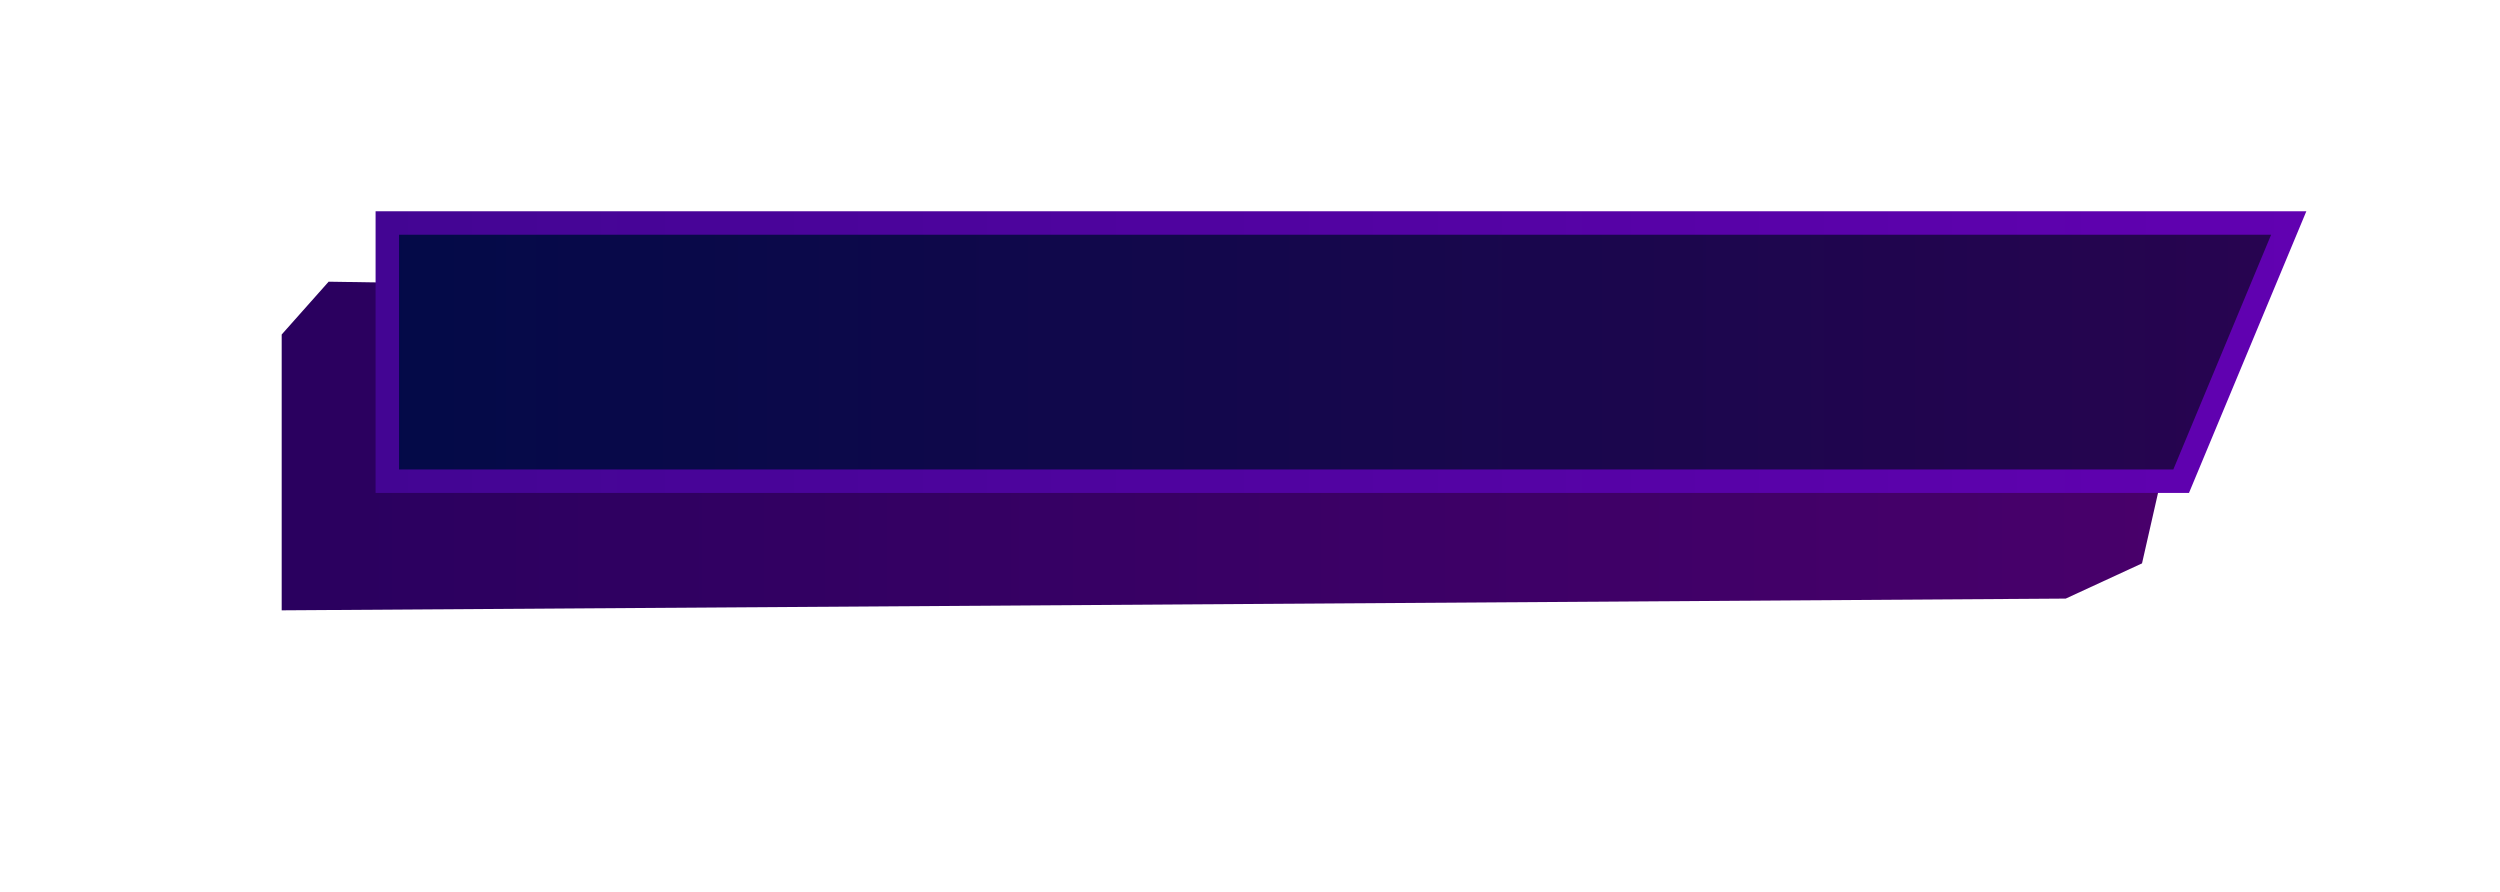
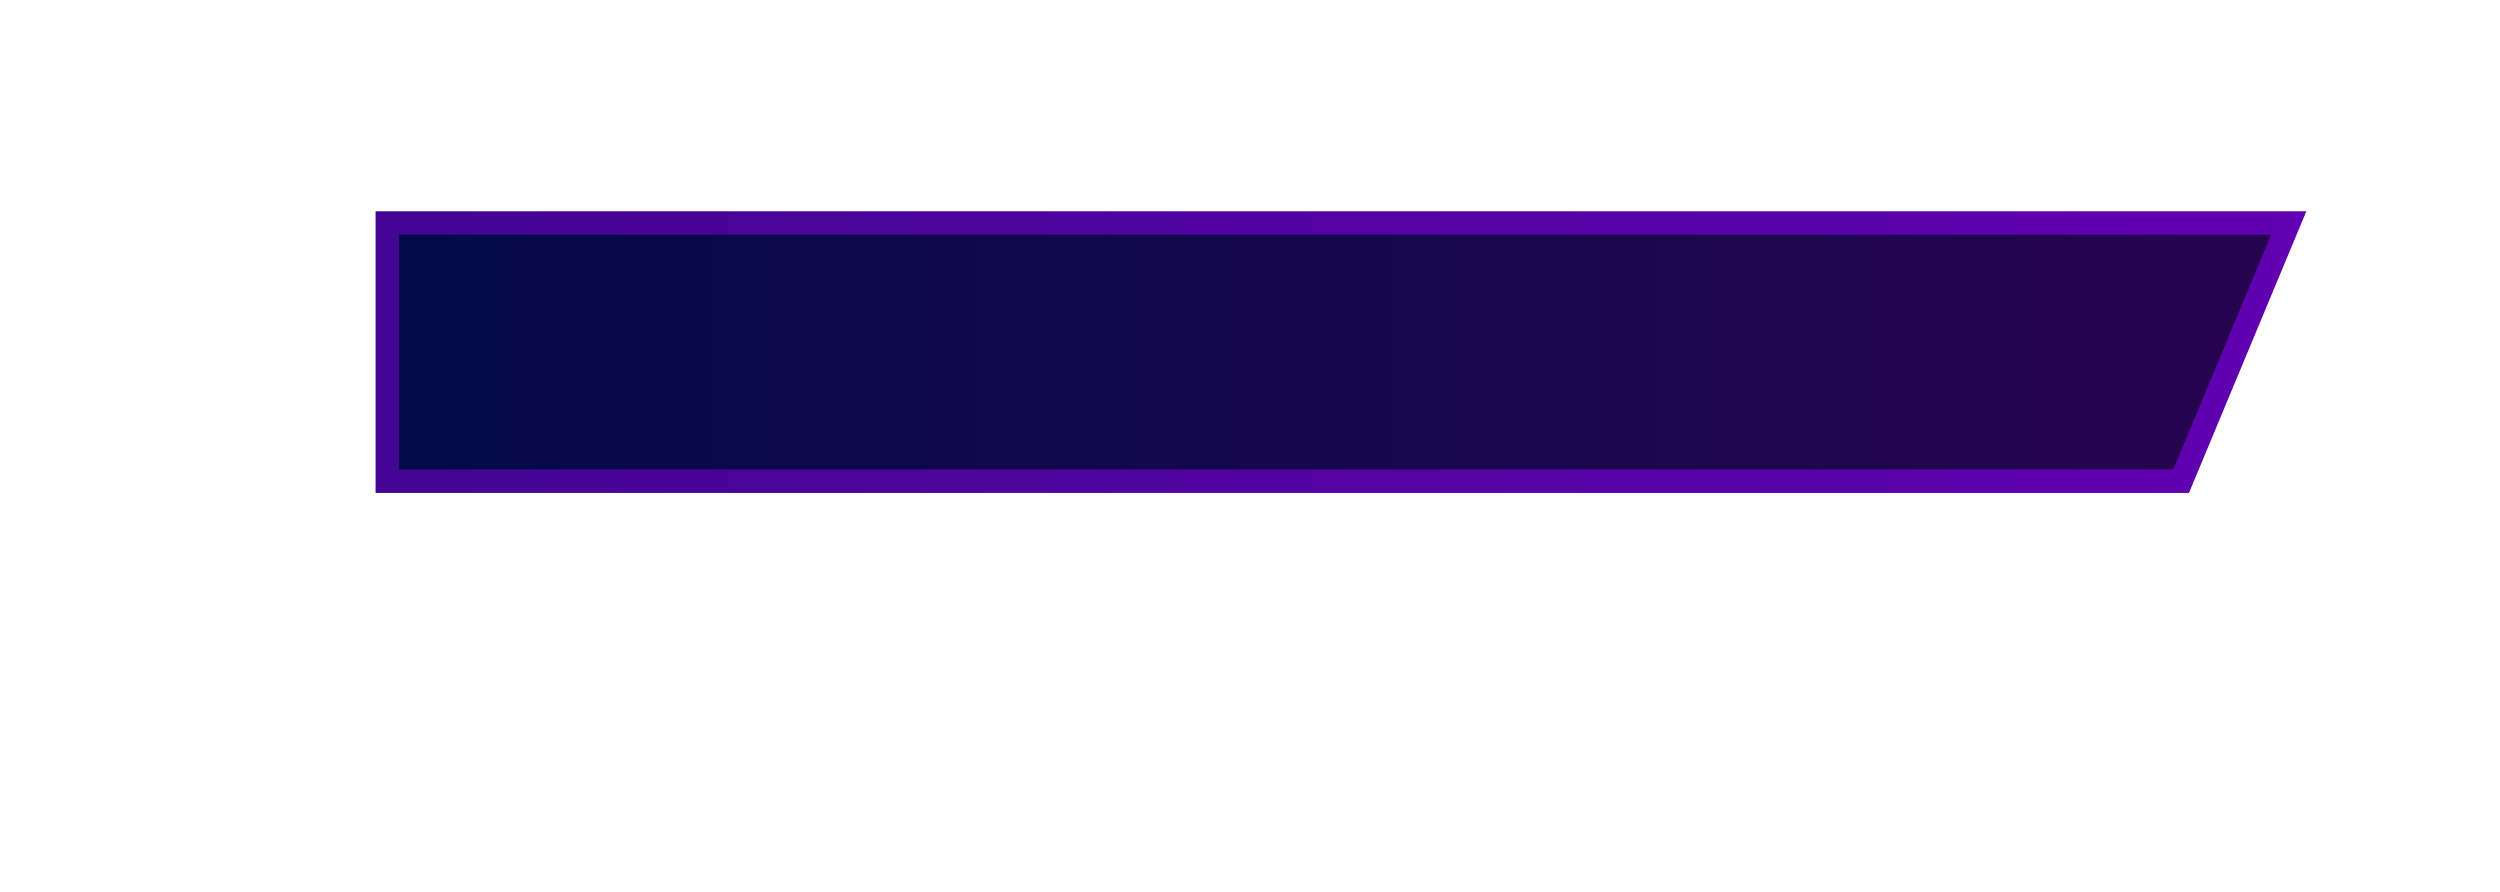
<svg xmlns="http://www.w3.org/2000/svg" width="426" height="152" viewBox="0 0 426 152" fill="none">
  <g filter="url(#filter0_d_4610_222162)">
-     <path d="M56 45L64 36L386 41L378 62L373 84L360 90L56 92L56 45Z" fill="url(#paint0_linear_4610_222162)" />
-   </g>
+     </g>
  <path d="M390 38L371.667 82H66V38H390Z" fill="url(#paint1_linear_4610_222162)" stroke="url(#paint2_linear_4610_222162)" stroke-width="4" />
  <defs>
    <filter id="filter0_d_4610_222162" x="0" y="0" width="426" height="152" filterUnits="userSpaceOnUse" color-interpolation-filters="sRGB">
      <feFlood flood-opacity="0" result="BackgroundImageFix" />
      <feColorMatrix in="SourceAlpha" type="matrix" values="0 0 0 0 0 0 0 0 0 0 0 0 0 0 0 0 0 0 127 0" result="hardAlpha" />
      <feOffset dx="-8" dy="12" />
      <feGaussianBlur stdDeviation="24" />
      <feComposite in2="hardAlpha" operator="out" />
      <feColorMatrix type="matrix" values="0 0 0 0 0.827 0 0 0 0 0.173 0 0 0 0 0.902 0 0 0 0.12 0" />
      <feBlend mode="normal" in2="BackgroundImageFix" result="effect1_dropShadow_4610_222162" />
      <feBlend mode="normal" in="SourceGraphic" in2="effect1_dropShadow_4610_222162" result="shape" />
    </filter>
    <linearGradient id="paint0_linear_4610_222162" x1="59" y1="62.5" x2="386" y2="62.5" gradientUnits="userSpaceOnUse">
      <stop stop-color="#2A005F" />
      <stop offset="1" stop-color="#49006B" />
    </linearGradient>
    <linearGradient id="paint1_linear_4610_222162" x1="64" y1="60" x2="393" y2="60" gradientUnits="userSpaceOnUse">
      <stop stop-color="#030A48" />
      <stop offset="1" stop-color="#280450" />
    </linearGradient>
    <linearGradient id="paint2_linear_4610_222162" x1="64" y1="60" x2="393" y2="60" gradientUnits="userSpaceOnUse">
      <stop stop-color="#430593" />
      <stop offset="1" stop-color="#6101B1" />
    </linearGradient>
  </defs>
</svg>